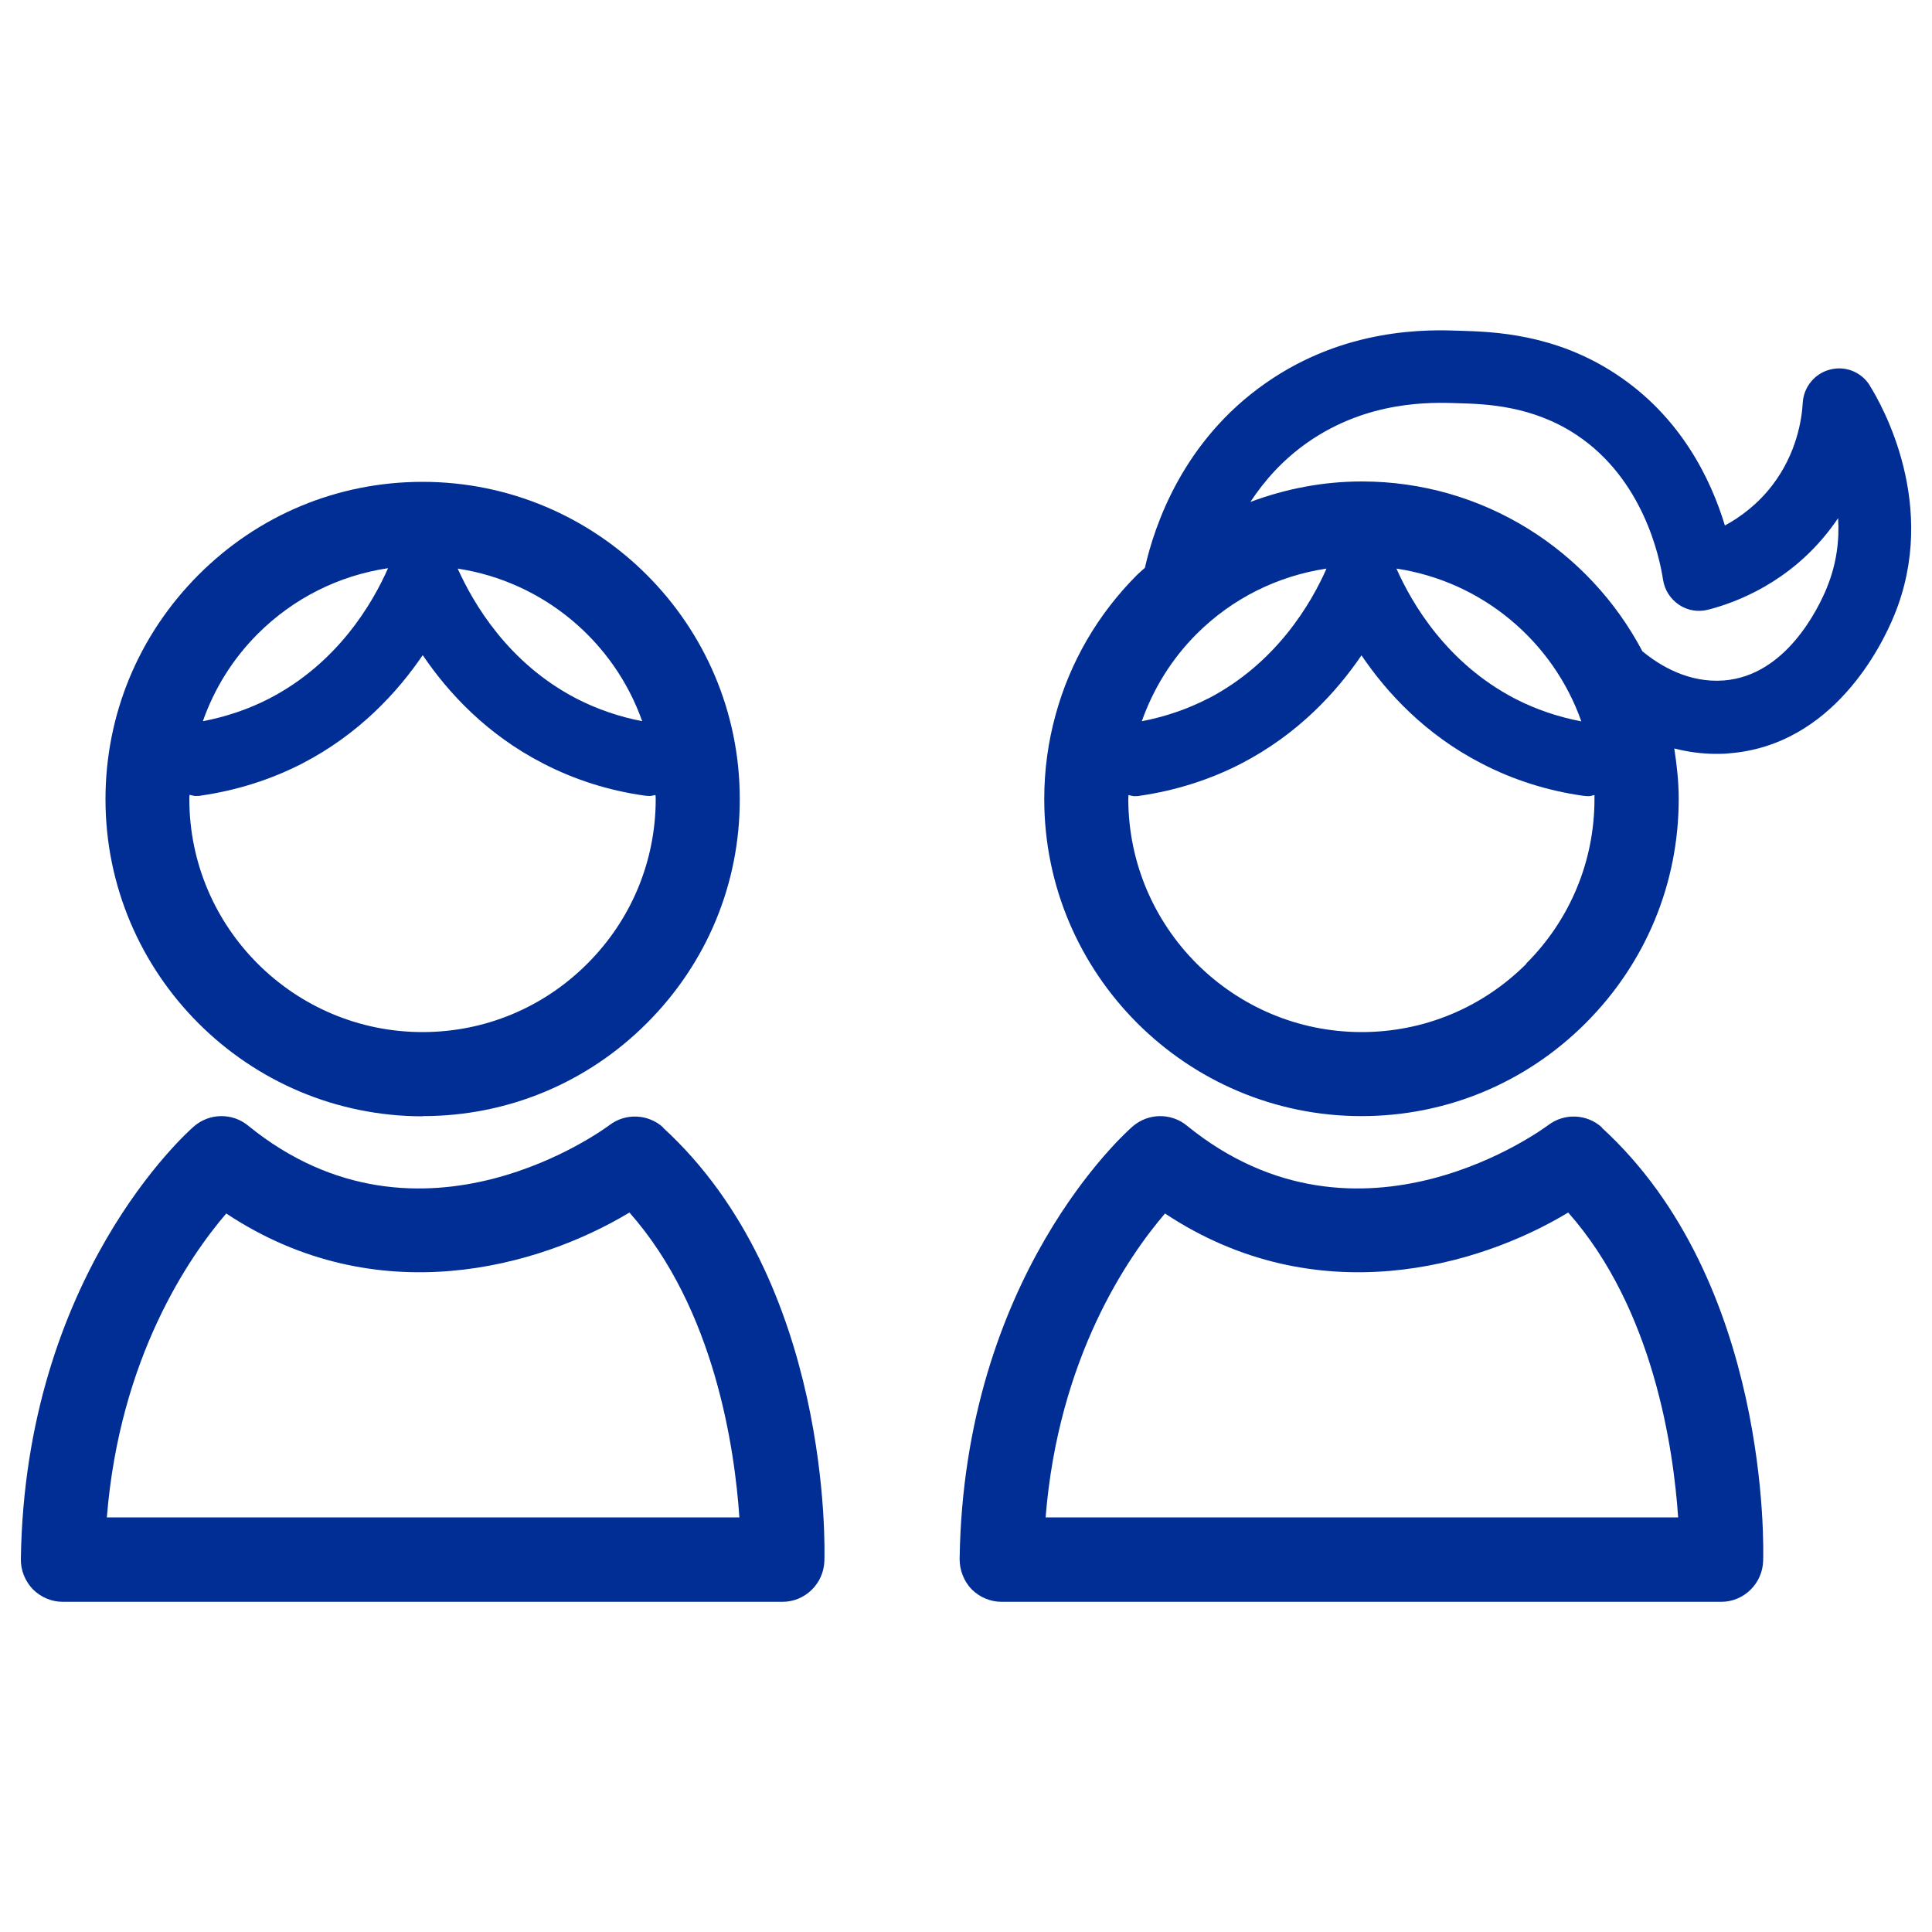
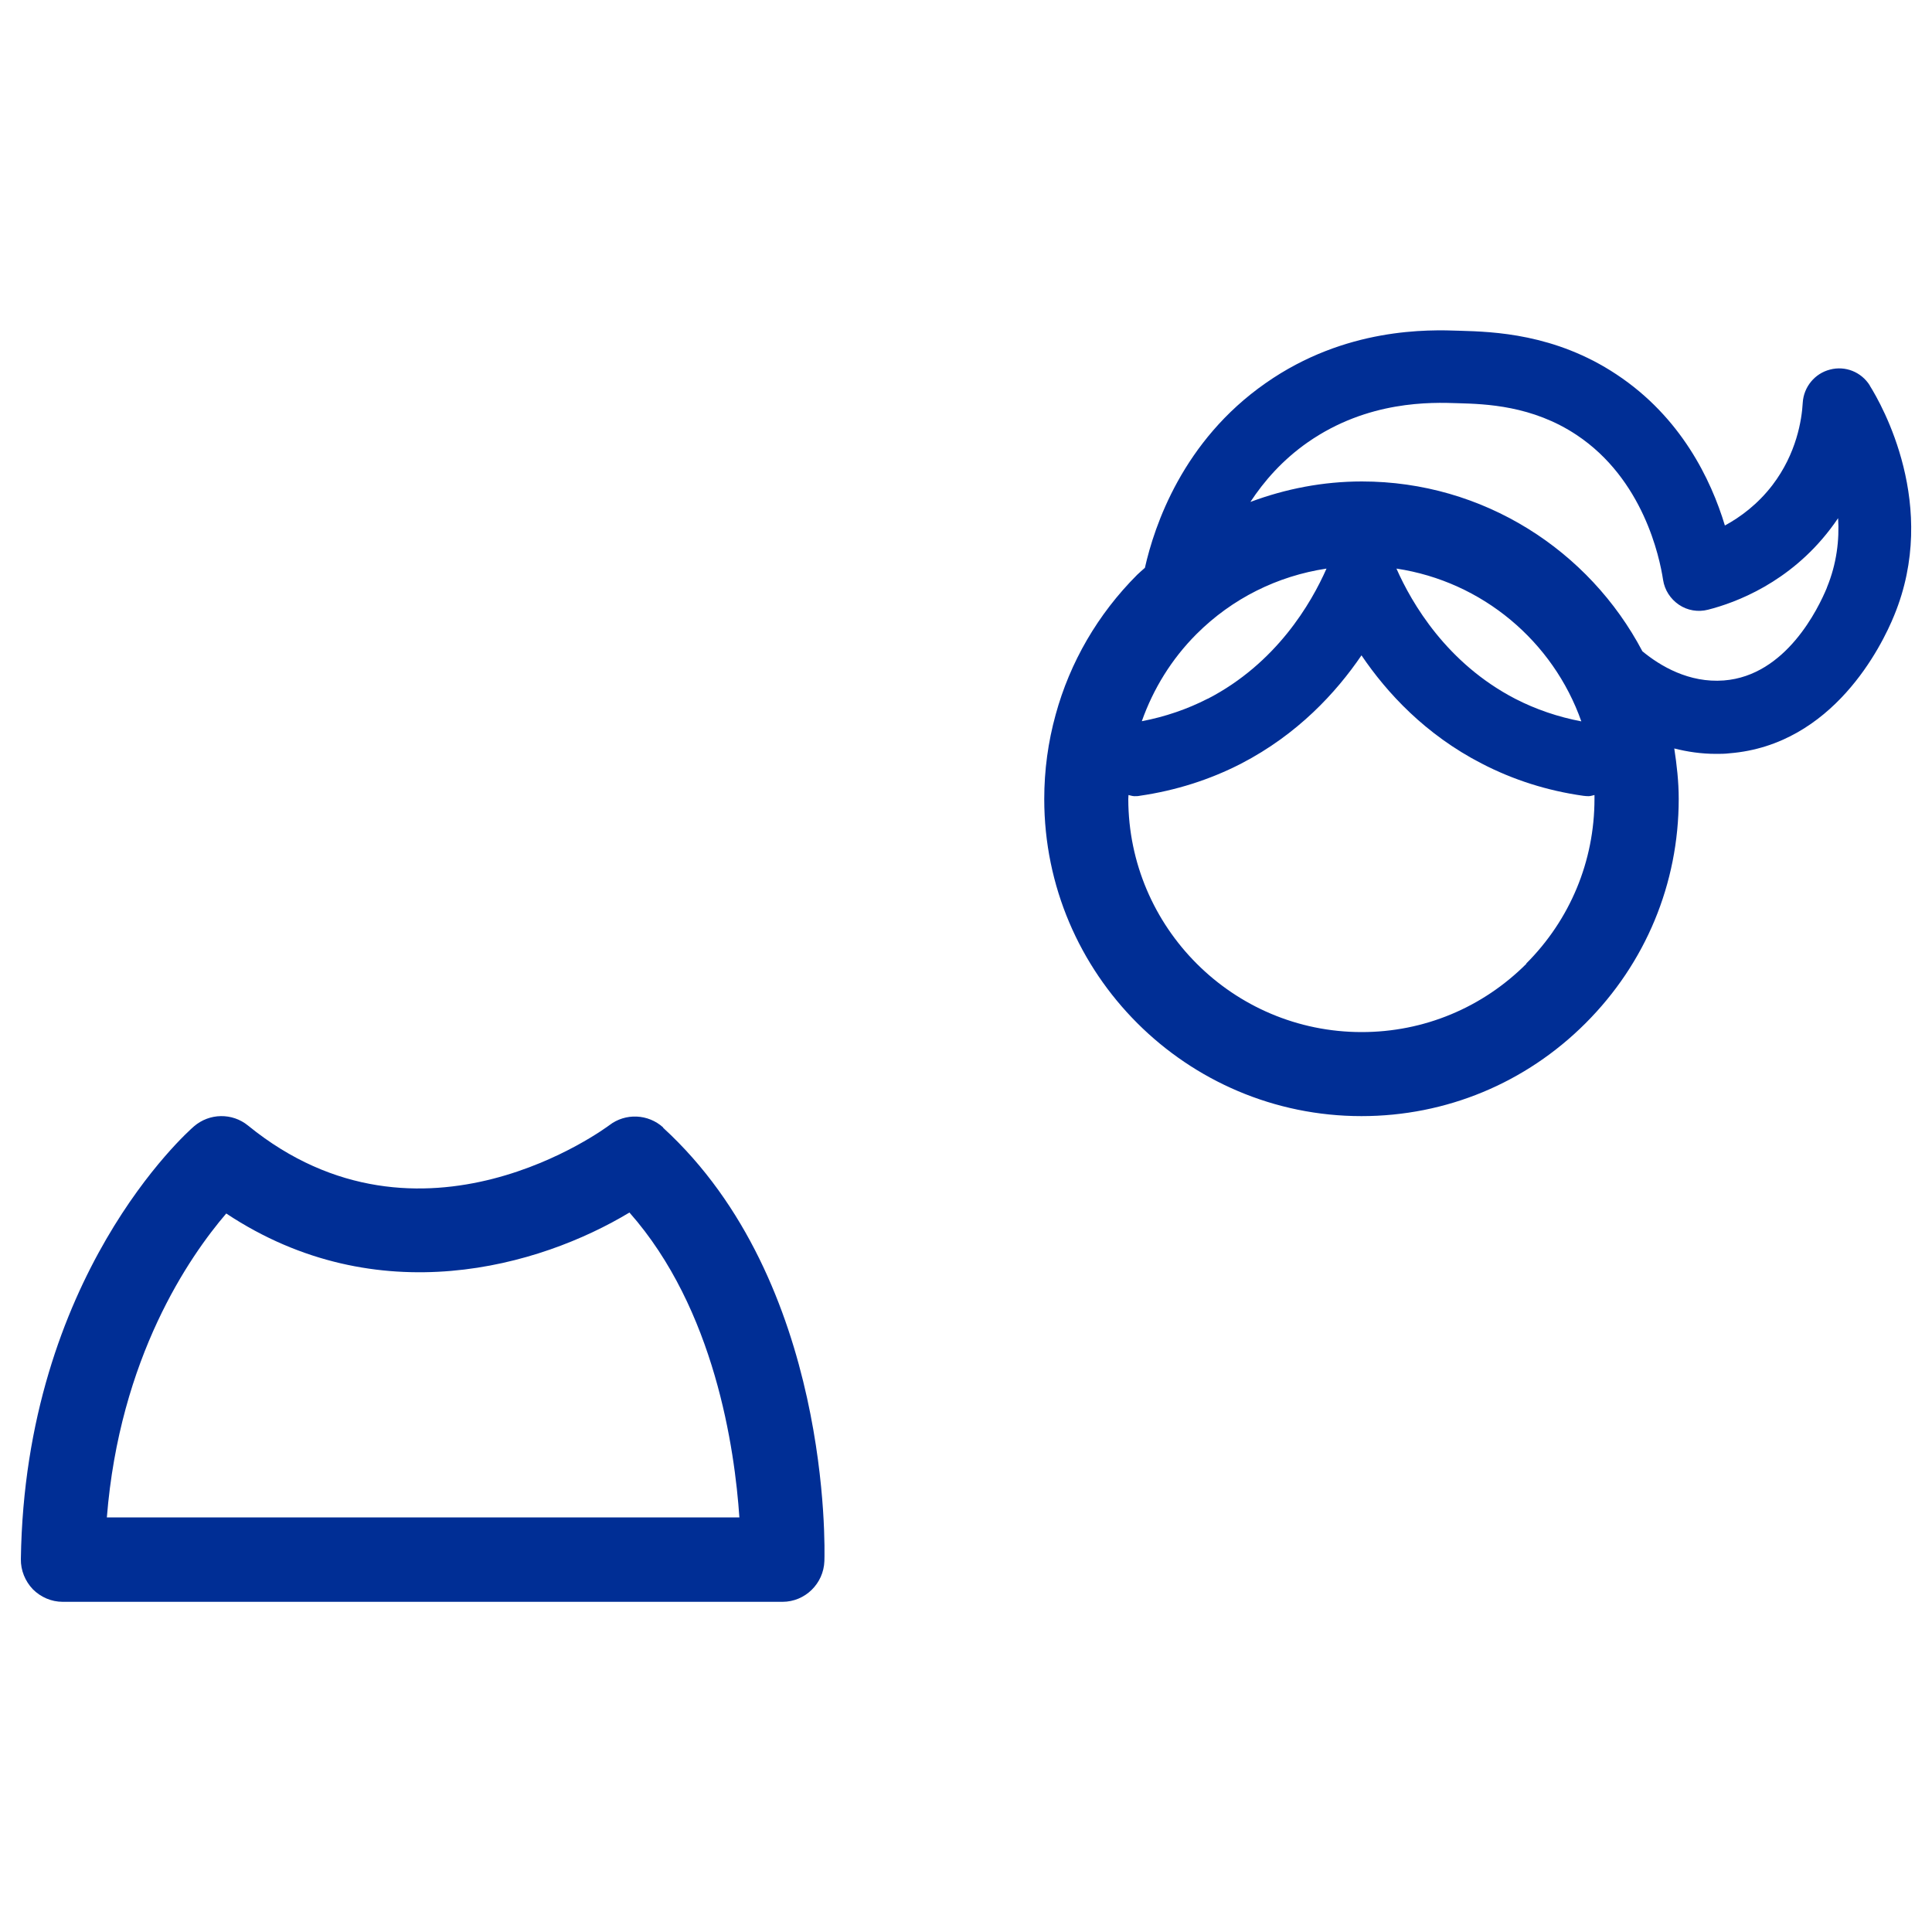
<svg xmlns="http://www.w3.org/2000/svg" viewBox="0 0 100 100" data-name="Layer 1" id="Layer_1">
  <defs>
    <style>
      .cls-1 {
        fill: #002e95;
      }
    </style>
  </defs>
  <g>
-     <path d="M21.88,57.77h0c4.38,0,8.5-1.71,11.6-4.81,3.11-3.11,4.82-7.23,4.81-11.61,0-9.05-7.37-16.41-16.42-16.41-4.38,0-8.5,1.71-11.6,4.82-3.1,3.11-4.81,7.23-4.81,11.61,0,9.05,7.37,16.41,16.42,16.41ZM33.25,37.33c-1.2-.23-2.34-.62-3.41-1.17-3.55-1.84-5.35-4.95-6.15-6.73,4.44.68,8.09,3.77,9.55,7.9ZM20.08,29.42c-.79,1.79-2.59,4.9-6.15,6.74-1.07.55-2.23.94-3.43,1.17.59-1.68,1.54-3.22,2.84-4.52,1.85-1.85,4.2-3.02,6.74-3.4ZM9.81,41.14c.11.02.21.06.32.06.09,0,.18,0,.27-.02,1.86-.27,3.63-.83,5.26-1.67,2.91-1.51,4.9-3.66,6.22-5.6,1.32,1.95,3.31,4.1,6.22,5.6,1.64.85,3.41,1.41,5.26,1.67.09.01.18.02.27.02.1,0,.2-.04.3-.05,0,.07.01.13.01.2,0,3.22-1.26,6.25-3.54,8.53-2.28,2.28-5.31,3.54-8.53,3.54h0c-6.65,0-12.07-5.41-12.07-12.06,0-.07,0-.14.01-.21Z" class="cls-1" />
    <path d="M34.33,58.36c-.78-.71-1.96-.76-2.79-.12-.1.07-9.74,7.32-18.7.02-.82-.67-2-.65-2.8.04-.36.31-8.75,7.77-8.96,22.4-.01.58.22,1.14.62,1.56.41.41.96.65,1.55.65h37.25c1.17,0,2.13-.94,2.17-2.11.02-.59.37-14.45-8.35-22.43ZM5.53,78.55c.66-8.29,4.27-13.51,6.18-15.74,7.84,5.2,16.24,2.74,20.87-.05,4.42,5,5.45,12.24,5.69,15.78H5.53Z" class="cls-1" />
  </g>
  <g>
-     <path d="M82.92,58.36c-.78-.71-1.95-.76-2.79-.12-.1.07-9.74,7.32-18.7.02-.82-.67-2-.65-2.8.04-.36.31-8.75,7.77-8.96,22.4,0,.58.22,1.14.62,1.56.41.41.97.65,1.55.65h37.25c1.17,0,2.13-.94,2.17-2.11.02-.59.37-14.45-8.35-22.43ZM54.12,78.55c.66-8.29,4.27-13.51,6.18-15.74,7.84,5.2,16.25,2.74,20.87-.05,4.42,5,5.45,12.24,5.69,15.78h-32.74Z" class="cls-1" />
    <path d="M96.78,19.95c-.44-.7-1.27-1.03-2.06-.82-.79.2-1.36.9-1.41,1.71-.05.89-.32,2.63-1.57,4.27-.76.99-1.65,1.65-2.46,2.09-.72-2.38-2.27-5.61-5.61-7.82-3.18-2.11-6.38-2.21-8.1-2.26-1.62-.06-5.92-.19-10.06,2.71-4.29,2.99-5.76,7.38-6.25,9.56-.13.12-.27.23-.4.36-2.04,2.04-3.48,4.53-4.22,7.24-.39,1.41-.59,2.87-.59,4.37,0,9.05,7.37,16.41,16.42,16.41h0c4.38,0,8.5-1.71,11.6-4.81,3.11-3.11,4.82-7.23,4.82-11.61,0-.89-.1-1.76-.23-2.61.67.17,1.39.28,2.16.28.23,0,.46,0,.7-.03,5.36-.43,7.88-5.56,8.52-7.13,2.34-5.68-.64-10.91-1.26-11.9ZM81.86,37.34c-1.21-.23-2.36-.62-3.43-1.17-3.55-1.84-5.36-4.95-6.15-6.74,4.45.67,8.11,3.77,9.57,7.91ZM62.52,36.16c-1.07.55-2.22.94-3.42,1.17.59-1.67,1.54-3.22,2.83-4.51,1.85-1.85,4.2-3.01,6.73-3.39-.79,1.79-2.59,4.9-6.15,6.74ZM79.01,49.88c-2.28,2.28-5.31,3.54-8.53,3.54h0c-6.66,0-12.07-5.41-12.08-12.06,0-.07.01-.14.01-.21.1.02.2.06.31.06.09,0,.18,0,.27-.02,1.86-.27,3.63-.83,5.26-1.67,2.91-1.51,4.9-3.66,6.22-5.6,1.32,1.95,3.31,4.1,6.22,5.6,1.64.85,3.41,1.41,5.26,1.67.09.01.18.02.27.02.11,0,.21-.04.31-.06,0,.07,0,.13,0,.2,0,3.22-1.26,6.25-3.54,8.53ZM94.56,30.42c-.44,1.06-2.11,4.55-5.33,4.8-1.81.14-3.3-.75-4.22-1.51-2.75-5.22-8.23-8.79-14.52-8.79-2.01,0-3.95.38-5.77,1.06.71-1.08,1.66-2.17,2.96-3.08,3.12-2.18,6.4-2.08,7.79-2.03,1.44.04,3.84.12,6.13,1.64,3.45,2.29,4.3,6.32,4.48,7.5.08.53.38.99.82,1.29s.99.39,1.5.26c1.46-.37,4.22-1.41,6.33-4.17.14-.19.28-.37.41-.57.07,1.12-.07,2.35-.58,3.59Z" class="cls-1" />
  </g>
</svg>